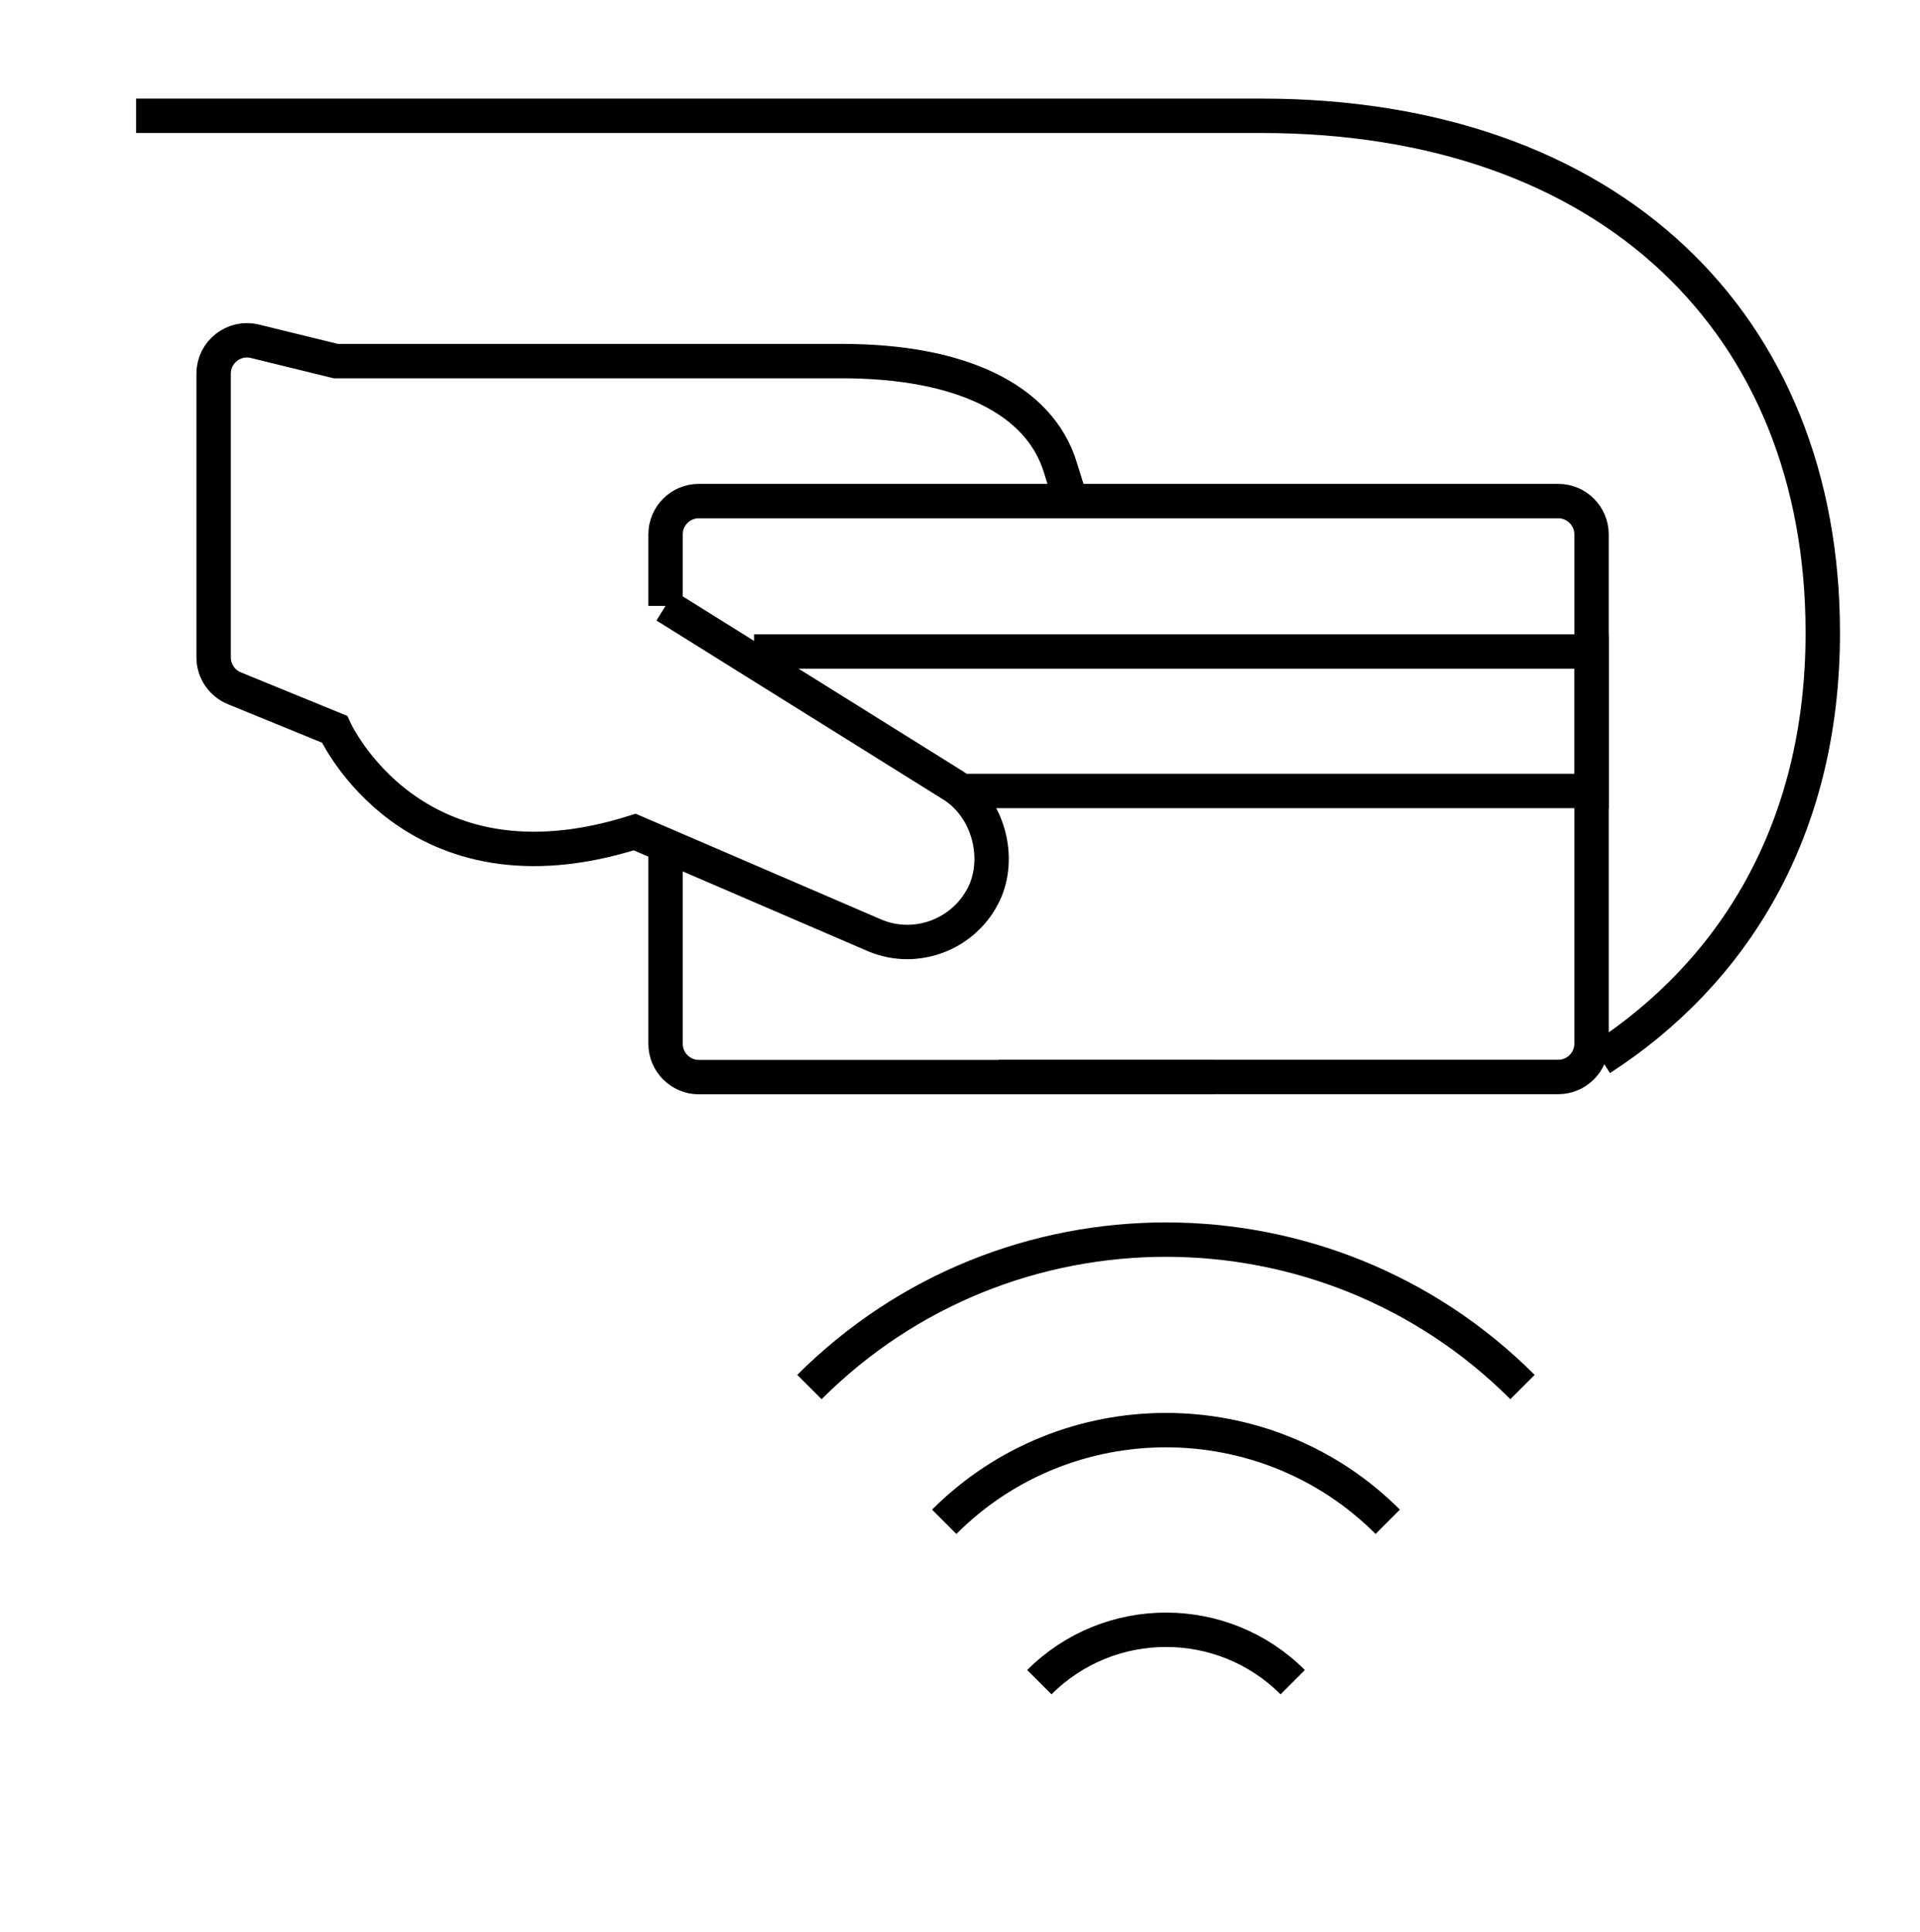
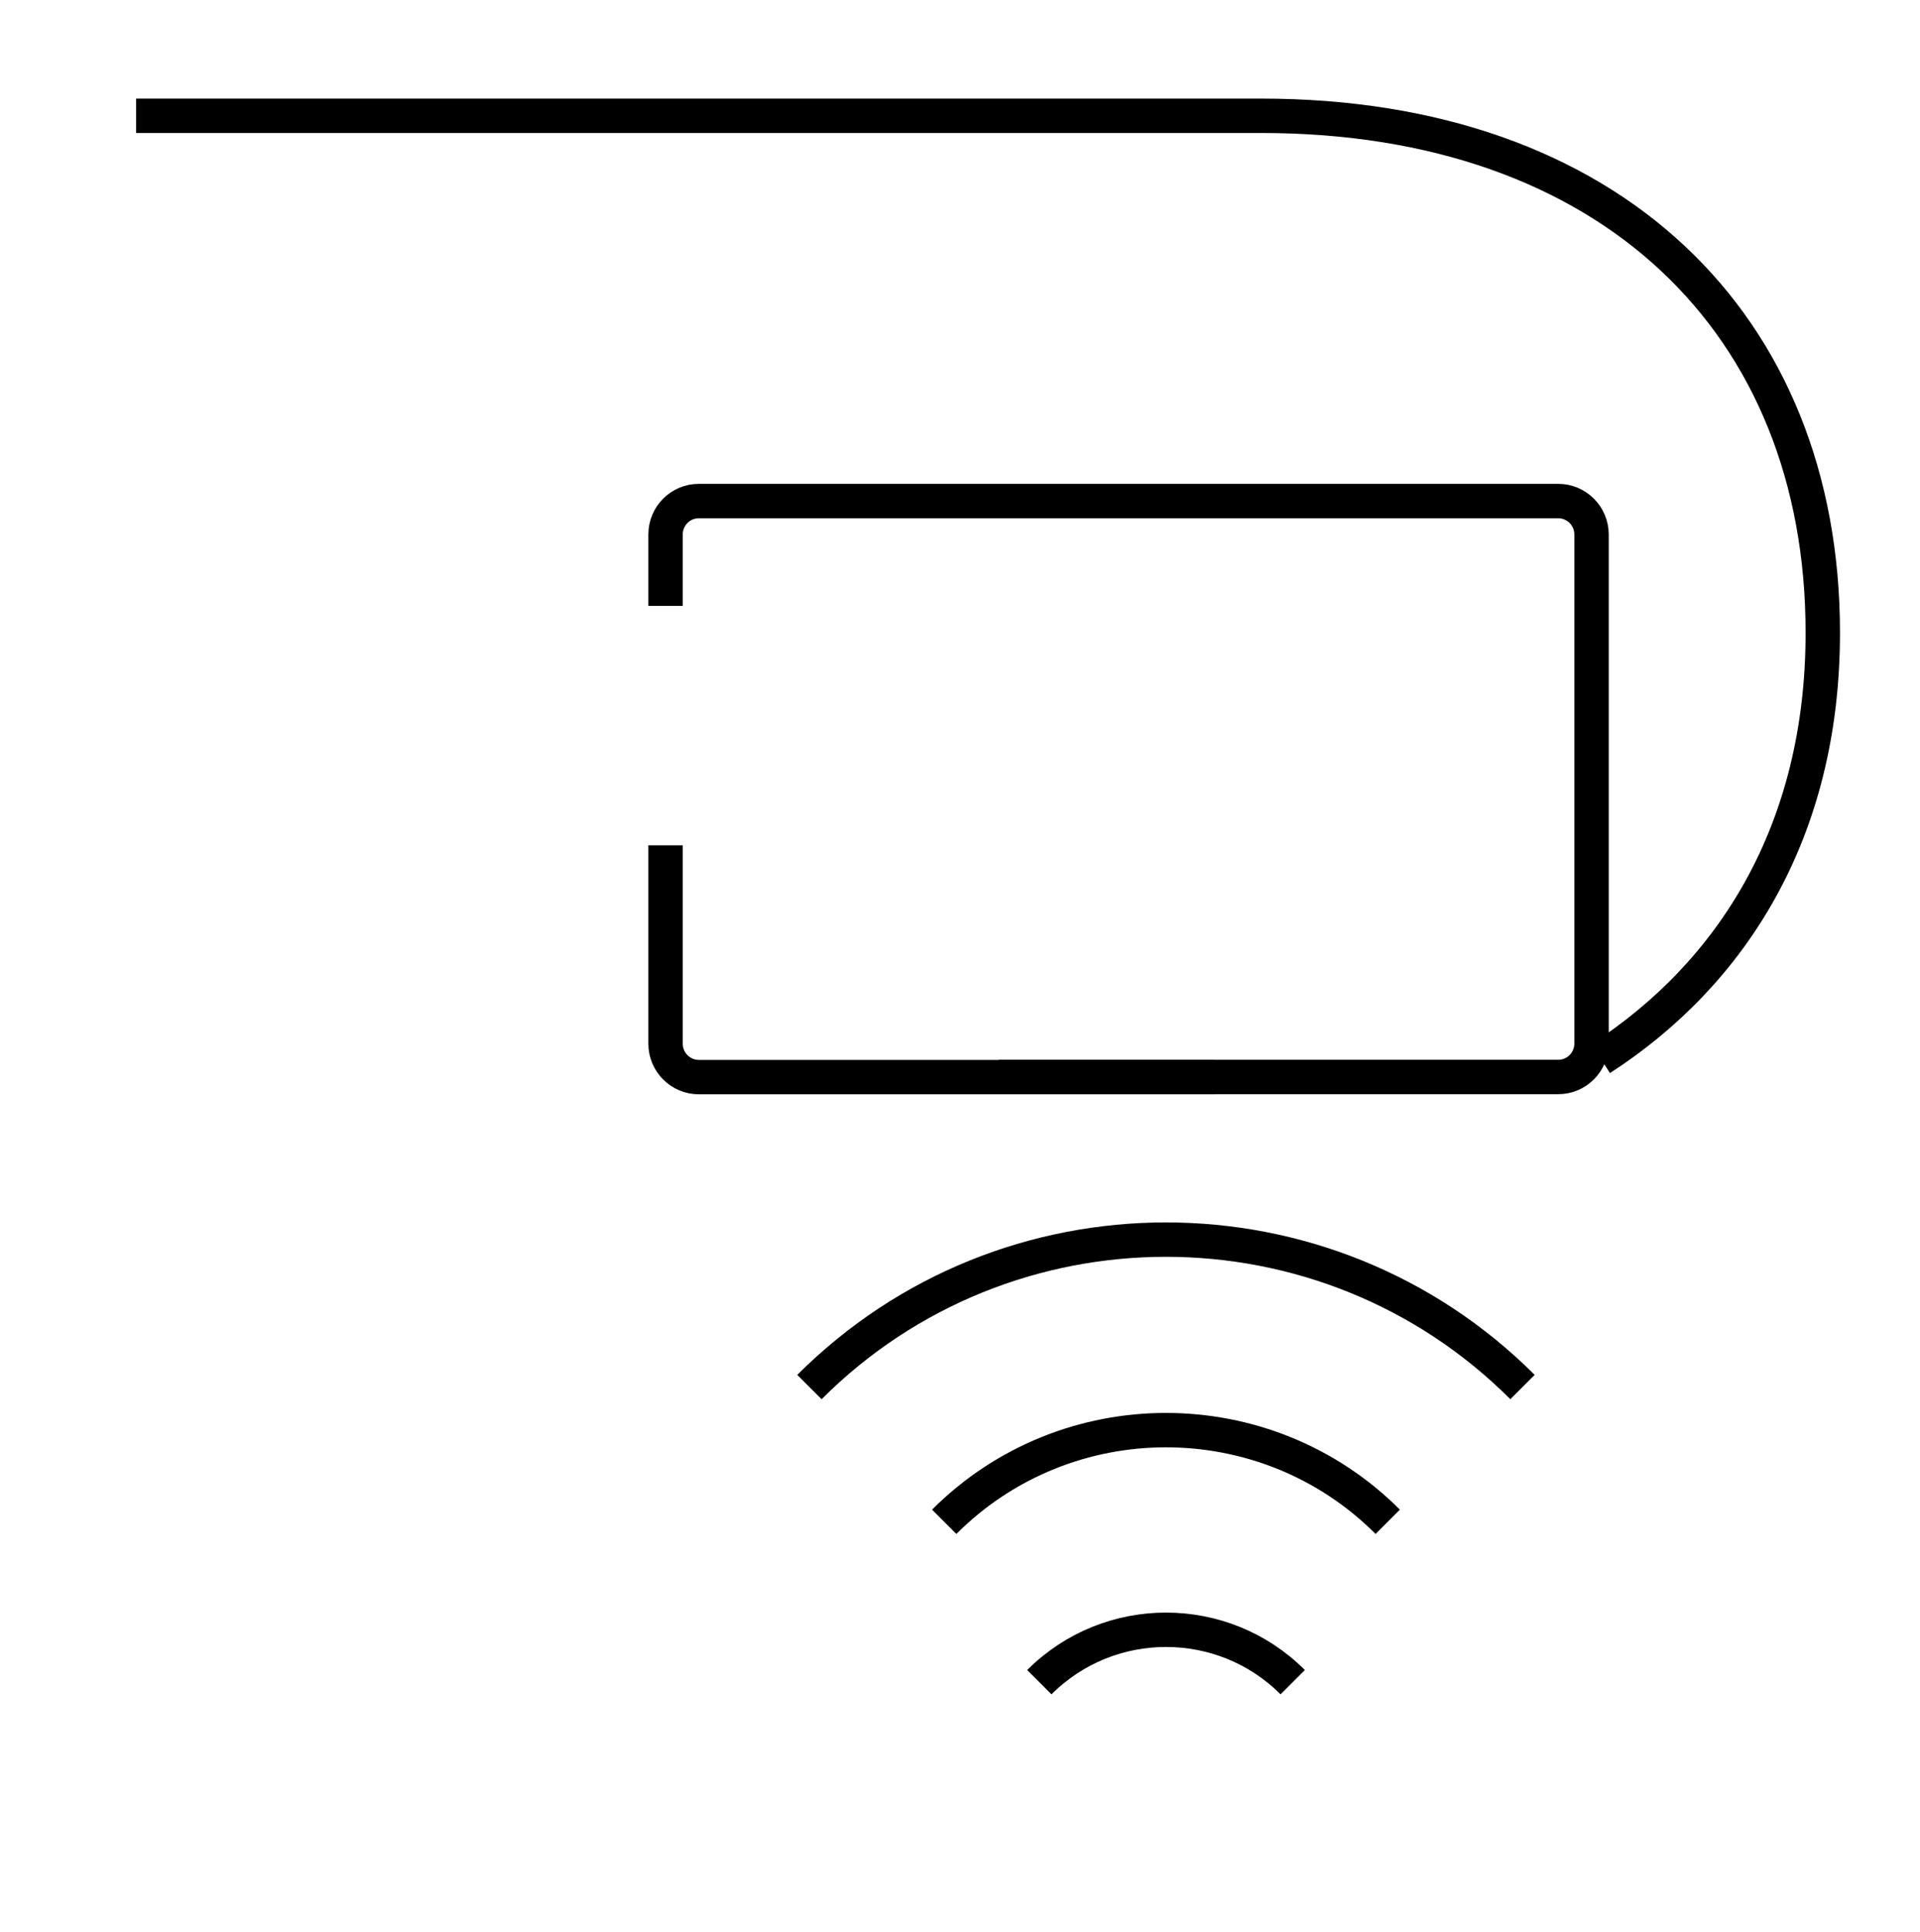
<svg xmlns="http://www.w3.org/2000/svg" id="icons" viewBox="0 0 158 159">
  <defs>
    <style>
      .cls-1 {
        fill: none;
        stroke: #000;
        stroke-miterlimit: 10;
        stroke-width: 2.83px;
      }
    </style>
  </defs>
  <path class="cls-1" d="M131.72,87.13c10.8-6.99,18.28-18.68,18.28-35.05,0-25.45-17.52-42.55-46.21-42.55H11.2" />
-   <path id="Vector_17" data-name="Vector 17" class="cls-1" d="M54.77,49.87l23.45,14.64c3.02,1.78,4.11,5.79,2.89,8.75-1.13,2.66-3.72,4.27-6.45,4.27-.86,0-1.73-.16-2.58-.5l-17.31-7.46-2.54-1.09c-18.3,5.81-24.7-8.46-24.7-8.46l-8.24-3.37c-1.03-.42-1.71-1.43-1.71-2.54v-23.36c0-1.78,1.68-3.09,3.4-2.66l6.65,1.63h41.64c9.71,0,16.28,3.09,18,8.79l.77,2.47" />
  <path id="Vector_18" data-name="Vector 18" class="cls-1" d="M82.18,88.64h46.05c1.51,0,2.74-1.23,2.74-2.75v-41.9c0-1.52-1.23-2.75-2.74-2.75H57.51c-1.52,0-2.74,1.23-2.74,2.75v5.88" />
  <path id="Vector_19" data-name="Vector 19" class="cls-1" d="M54.77,69.57v16.33c0,1.52,1.23,2.75,2.74,2.75h42.41" />
-   <path id="Vector_20" data-name="Vector 20" class="cls-1" d="M62.05,53.62h68.92v11.48h-51.68" />
  <path id="Vector_21" data-name="Vector 21" class="cls-1" d="M125.29,114.16c-16.18-16.18-42.51-16.18-58.68,0" />
  <path id="Vector_22" data-name="Vector 22" class="cls-1" d="M114.2,125.25c-10.06-10.06-26.44-10.06-36.5,0" />
  <path id="Vector_23" data-name="Vector 23" class="cls-1" d="M106.38,138.45c-5.75-5.75-15.1-5.75-20.85,0" />
</svg>